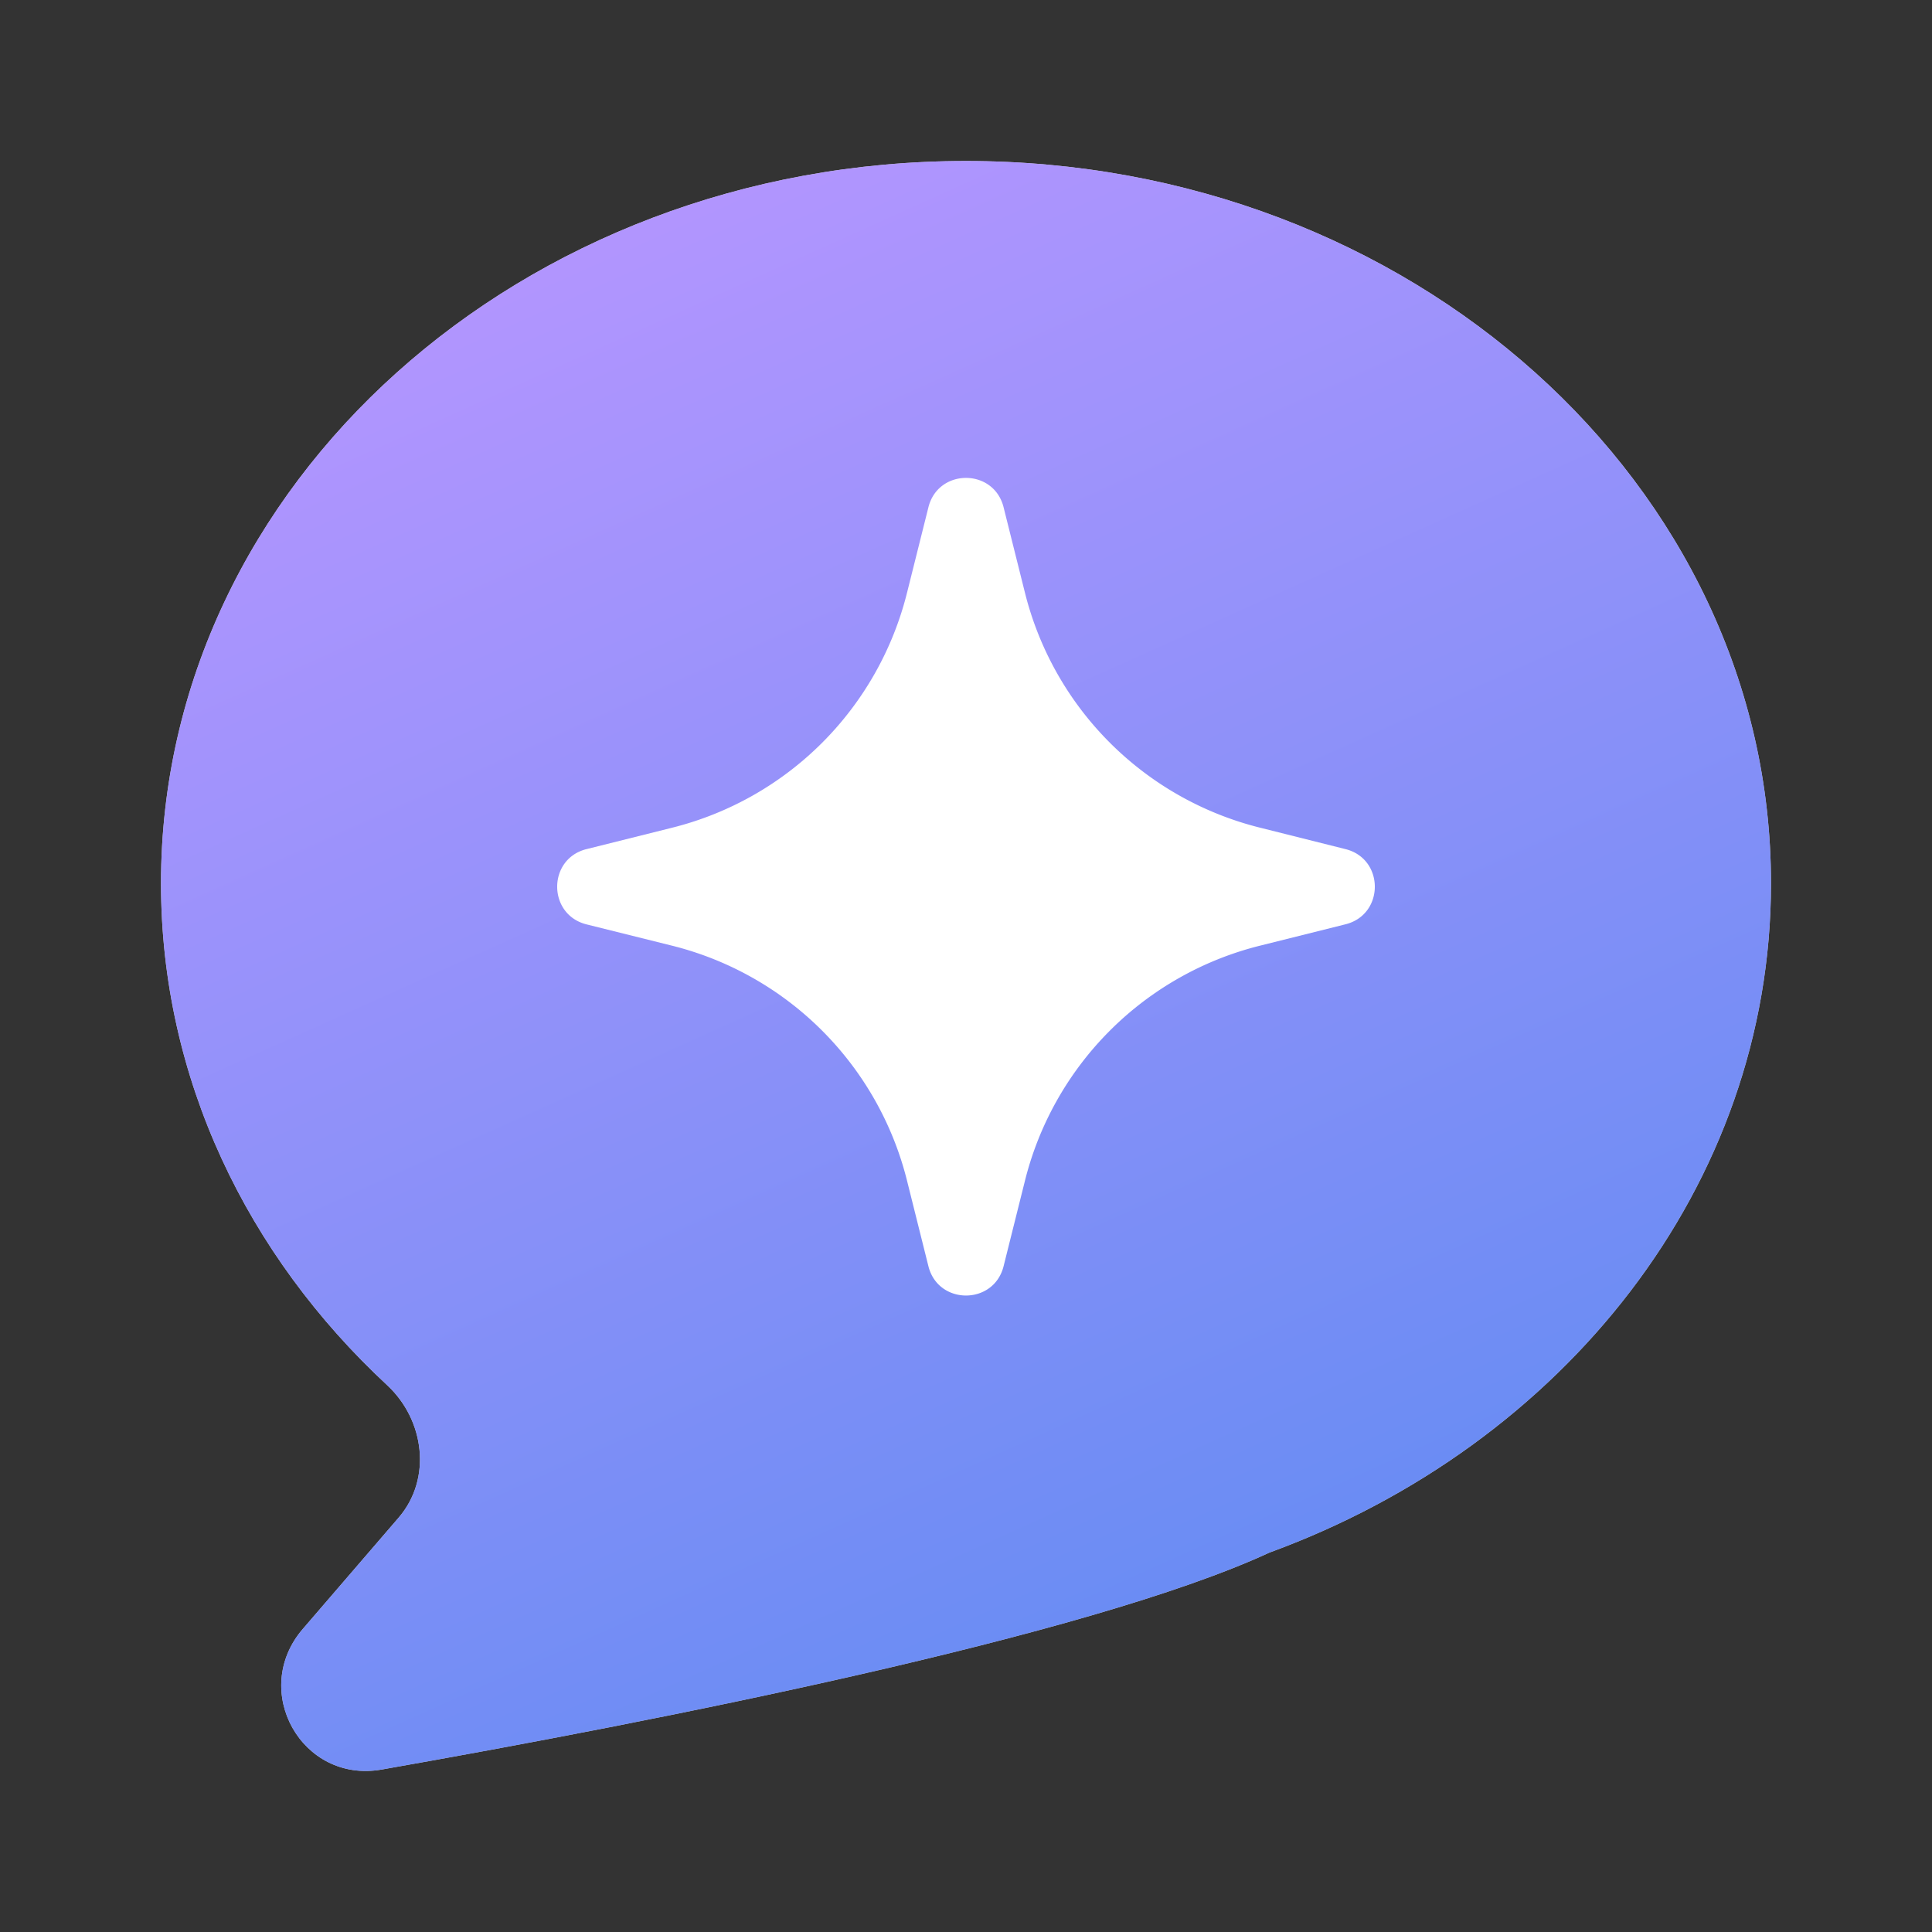
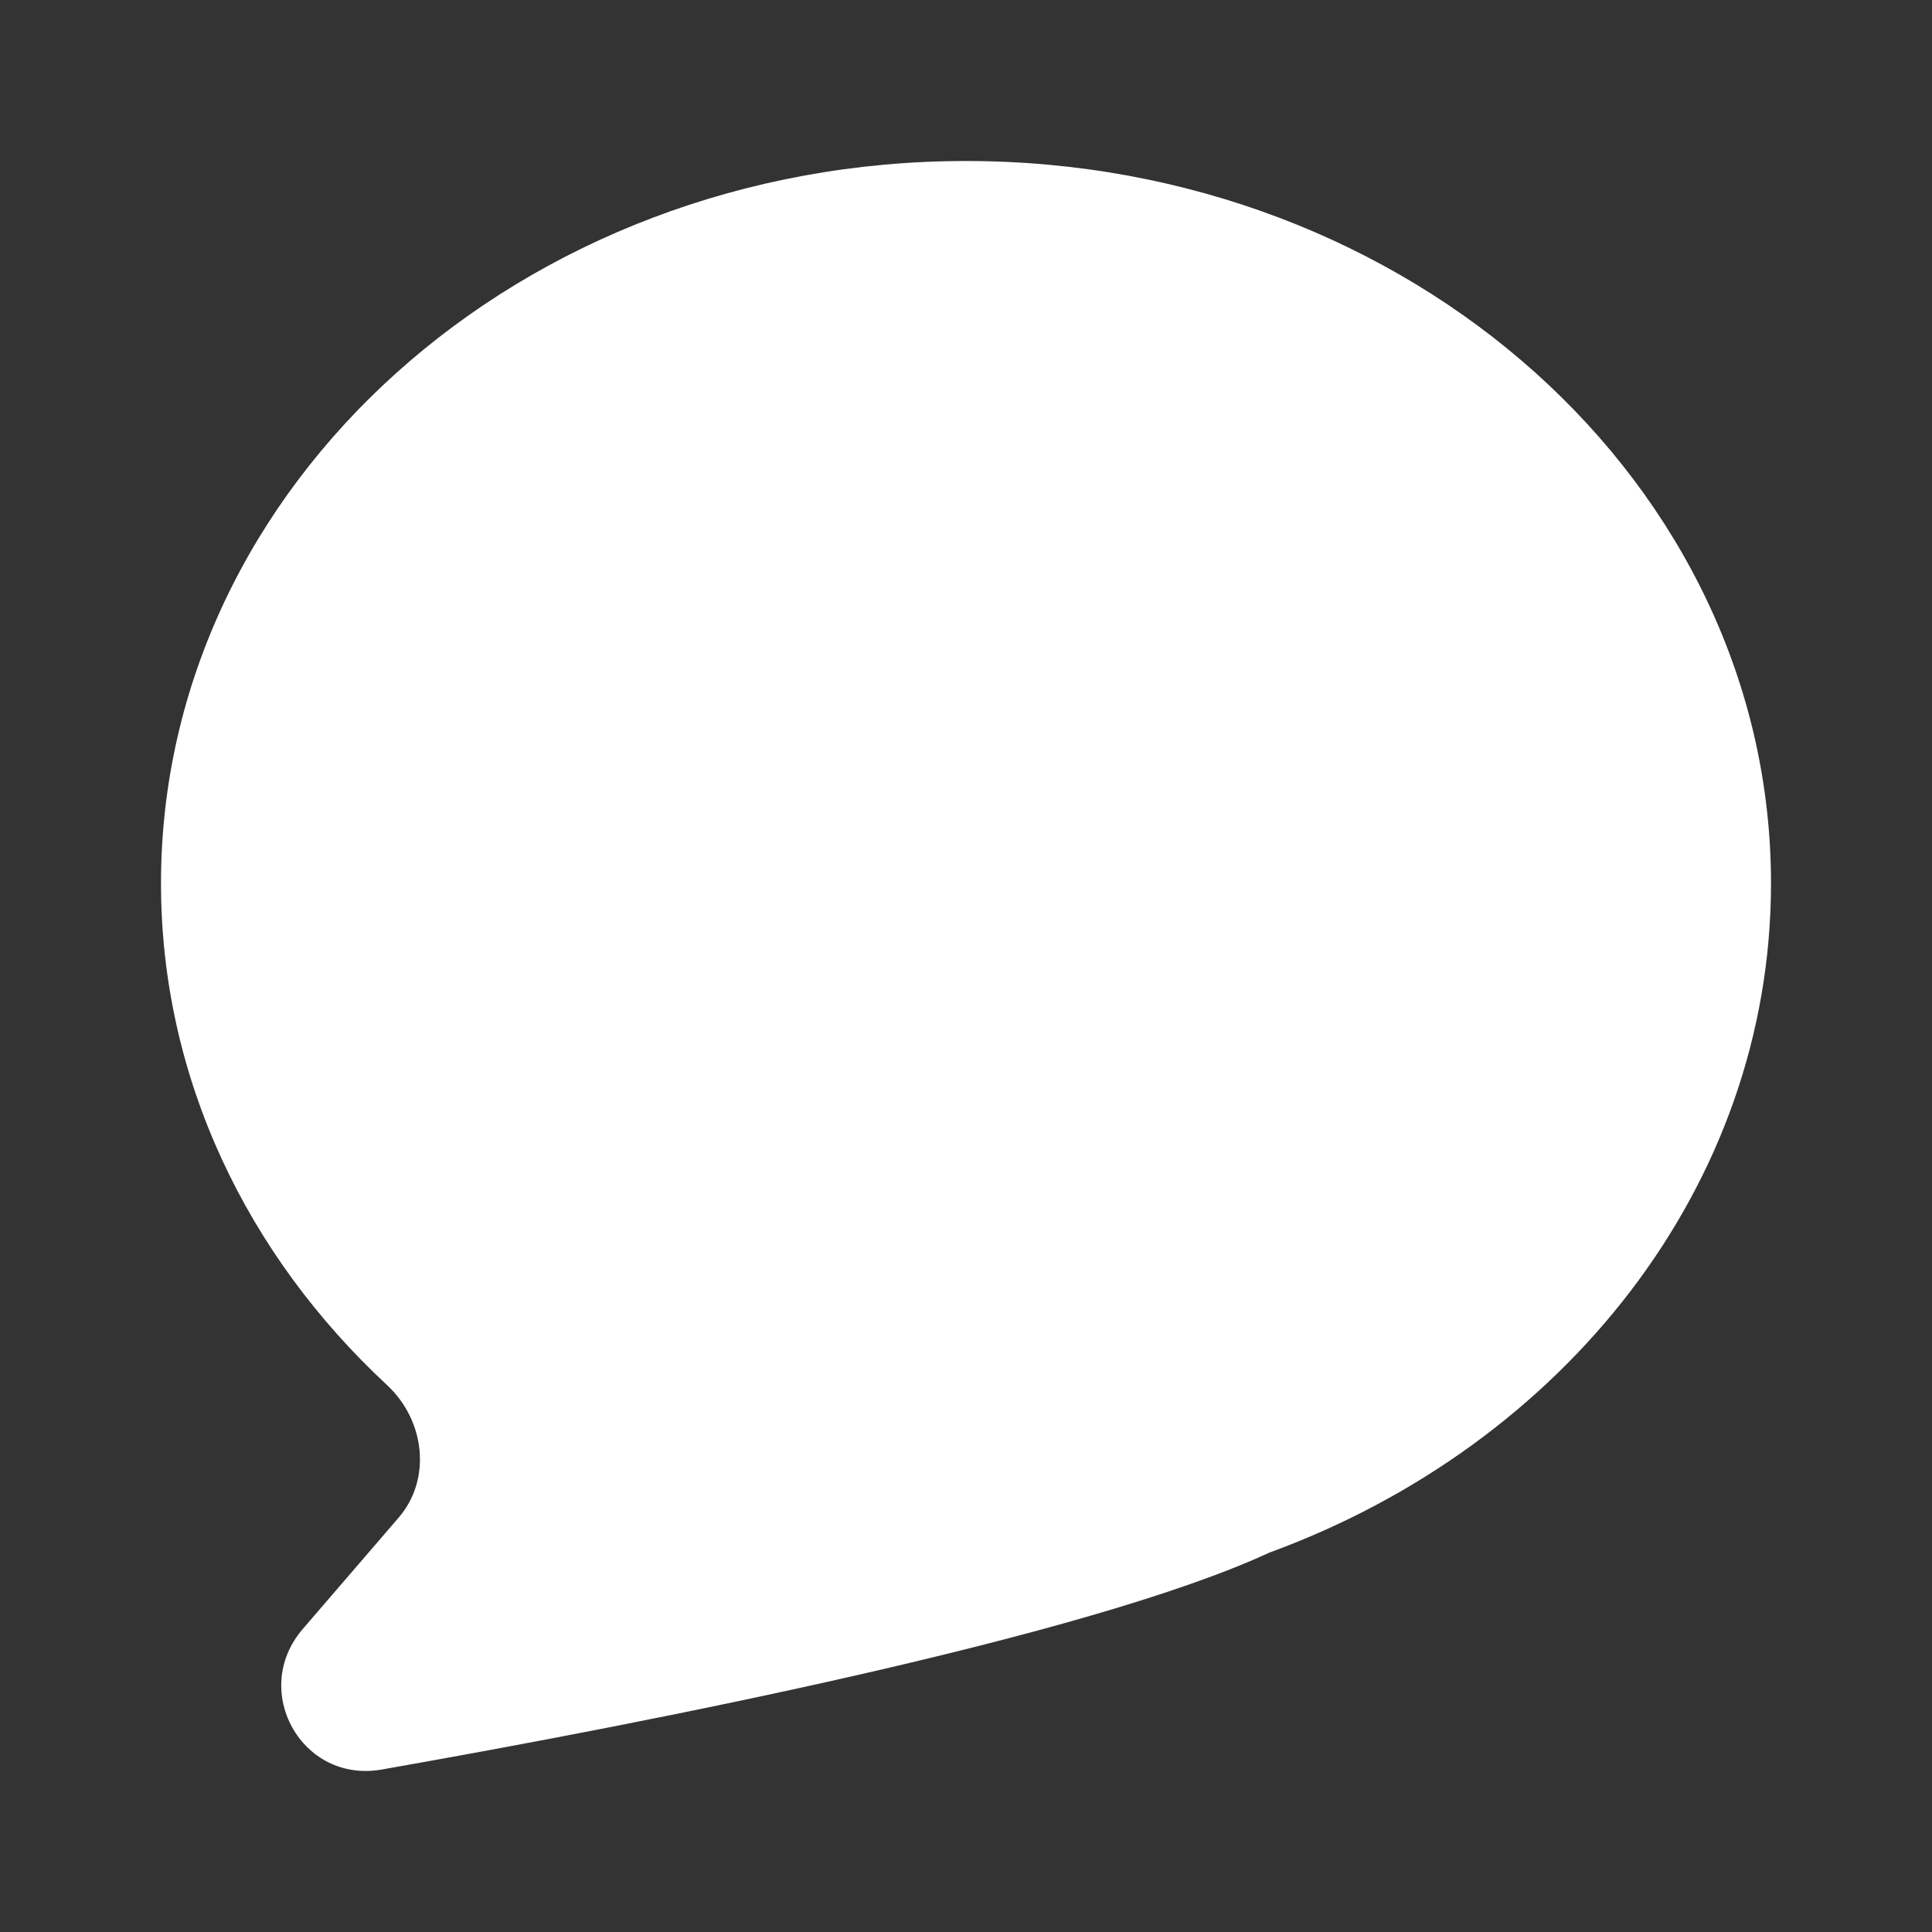
<svg xmlns="http://www.w3.org/2000/svg" fill="none" width="24" height="24">
  <rect width="100%" height="100%" fill="#333333" stroke="none" />
  <path fill="#fff" fill-rule="evenodd" d="M4.81 17.208c.466.433.557 1.164.141 1.646l-1.19 1.382c-.658.765-.014 1.921.98 1.746 3.374-.594 8.773-1.652 11.028-2.695C19.424 17.95 22 14.732 22 10.973 22 6.017 17.523 2 12 2S2 6.017 2 10.973c0 2.422 1.07 4.62 2.81 6.235" clip-rule="evenodd" />
-   <path fill="url(#ai-chat-gradient-color-24_svg__a)" fill-opacity="0.77" fill-rule="evenodd" d="M4.81 17.208c.466.433.557 1.164.141 1.646l-1.19 1.382c-.658.765-.014 1.921.98 1.746 3.374-.594 8.773-1.652 11.028-2.695C19.424 17.95 22 14.732 22 10.973 22 6.017 17.523 2 12 2S2 6.017 2 10.973c0 2.422 1.07 4.62 2.81 6.235" clip-rule="evenodd" />
-   <path fill="#fff" d="M11.533 6.302c.121-.487.813-.487.934 0l.265 1.06a4.01 4.01 0 0 0 2.922 2.92l1.06.266c.486.121.486.813 0 .934l-1.06.265a4.01 4.01 0 0 0-2.922 2.922l-.265 1.06c-.121.486-.813.486-.934 0l-.265-1.06a4.01 4.01 0 0 0-2.922-2.922l-1.06-.264c-.486-.122-.486-.814 0-.935l1.06-.265a4.01 4.01 0 0 0 2.922-2.922z" />
  <defs>
    <linearGradient id="ai-chat-gradient-color-24_svg__a" x1="3.5" x2="12.05" y1="3.004" y2="21.978" gradientUnits="userSpaceOnUse">
      <stop stop-color="#A276FF" />
      <stop offset="1" stop-color="#3969EF" />
    </linearGradient>
  </defs>
</svg>